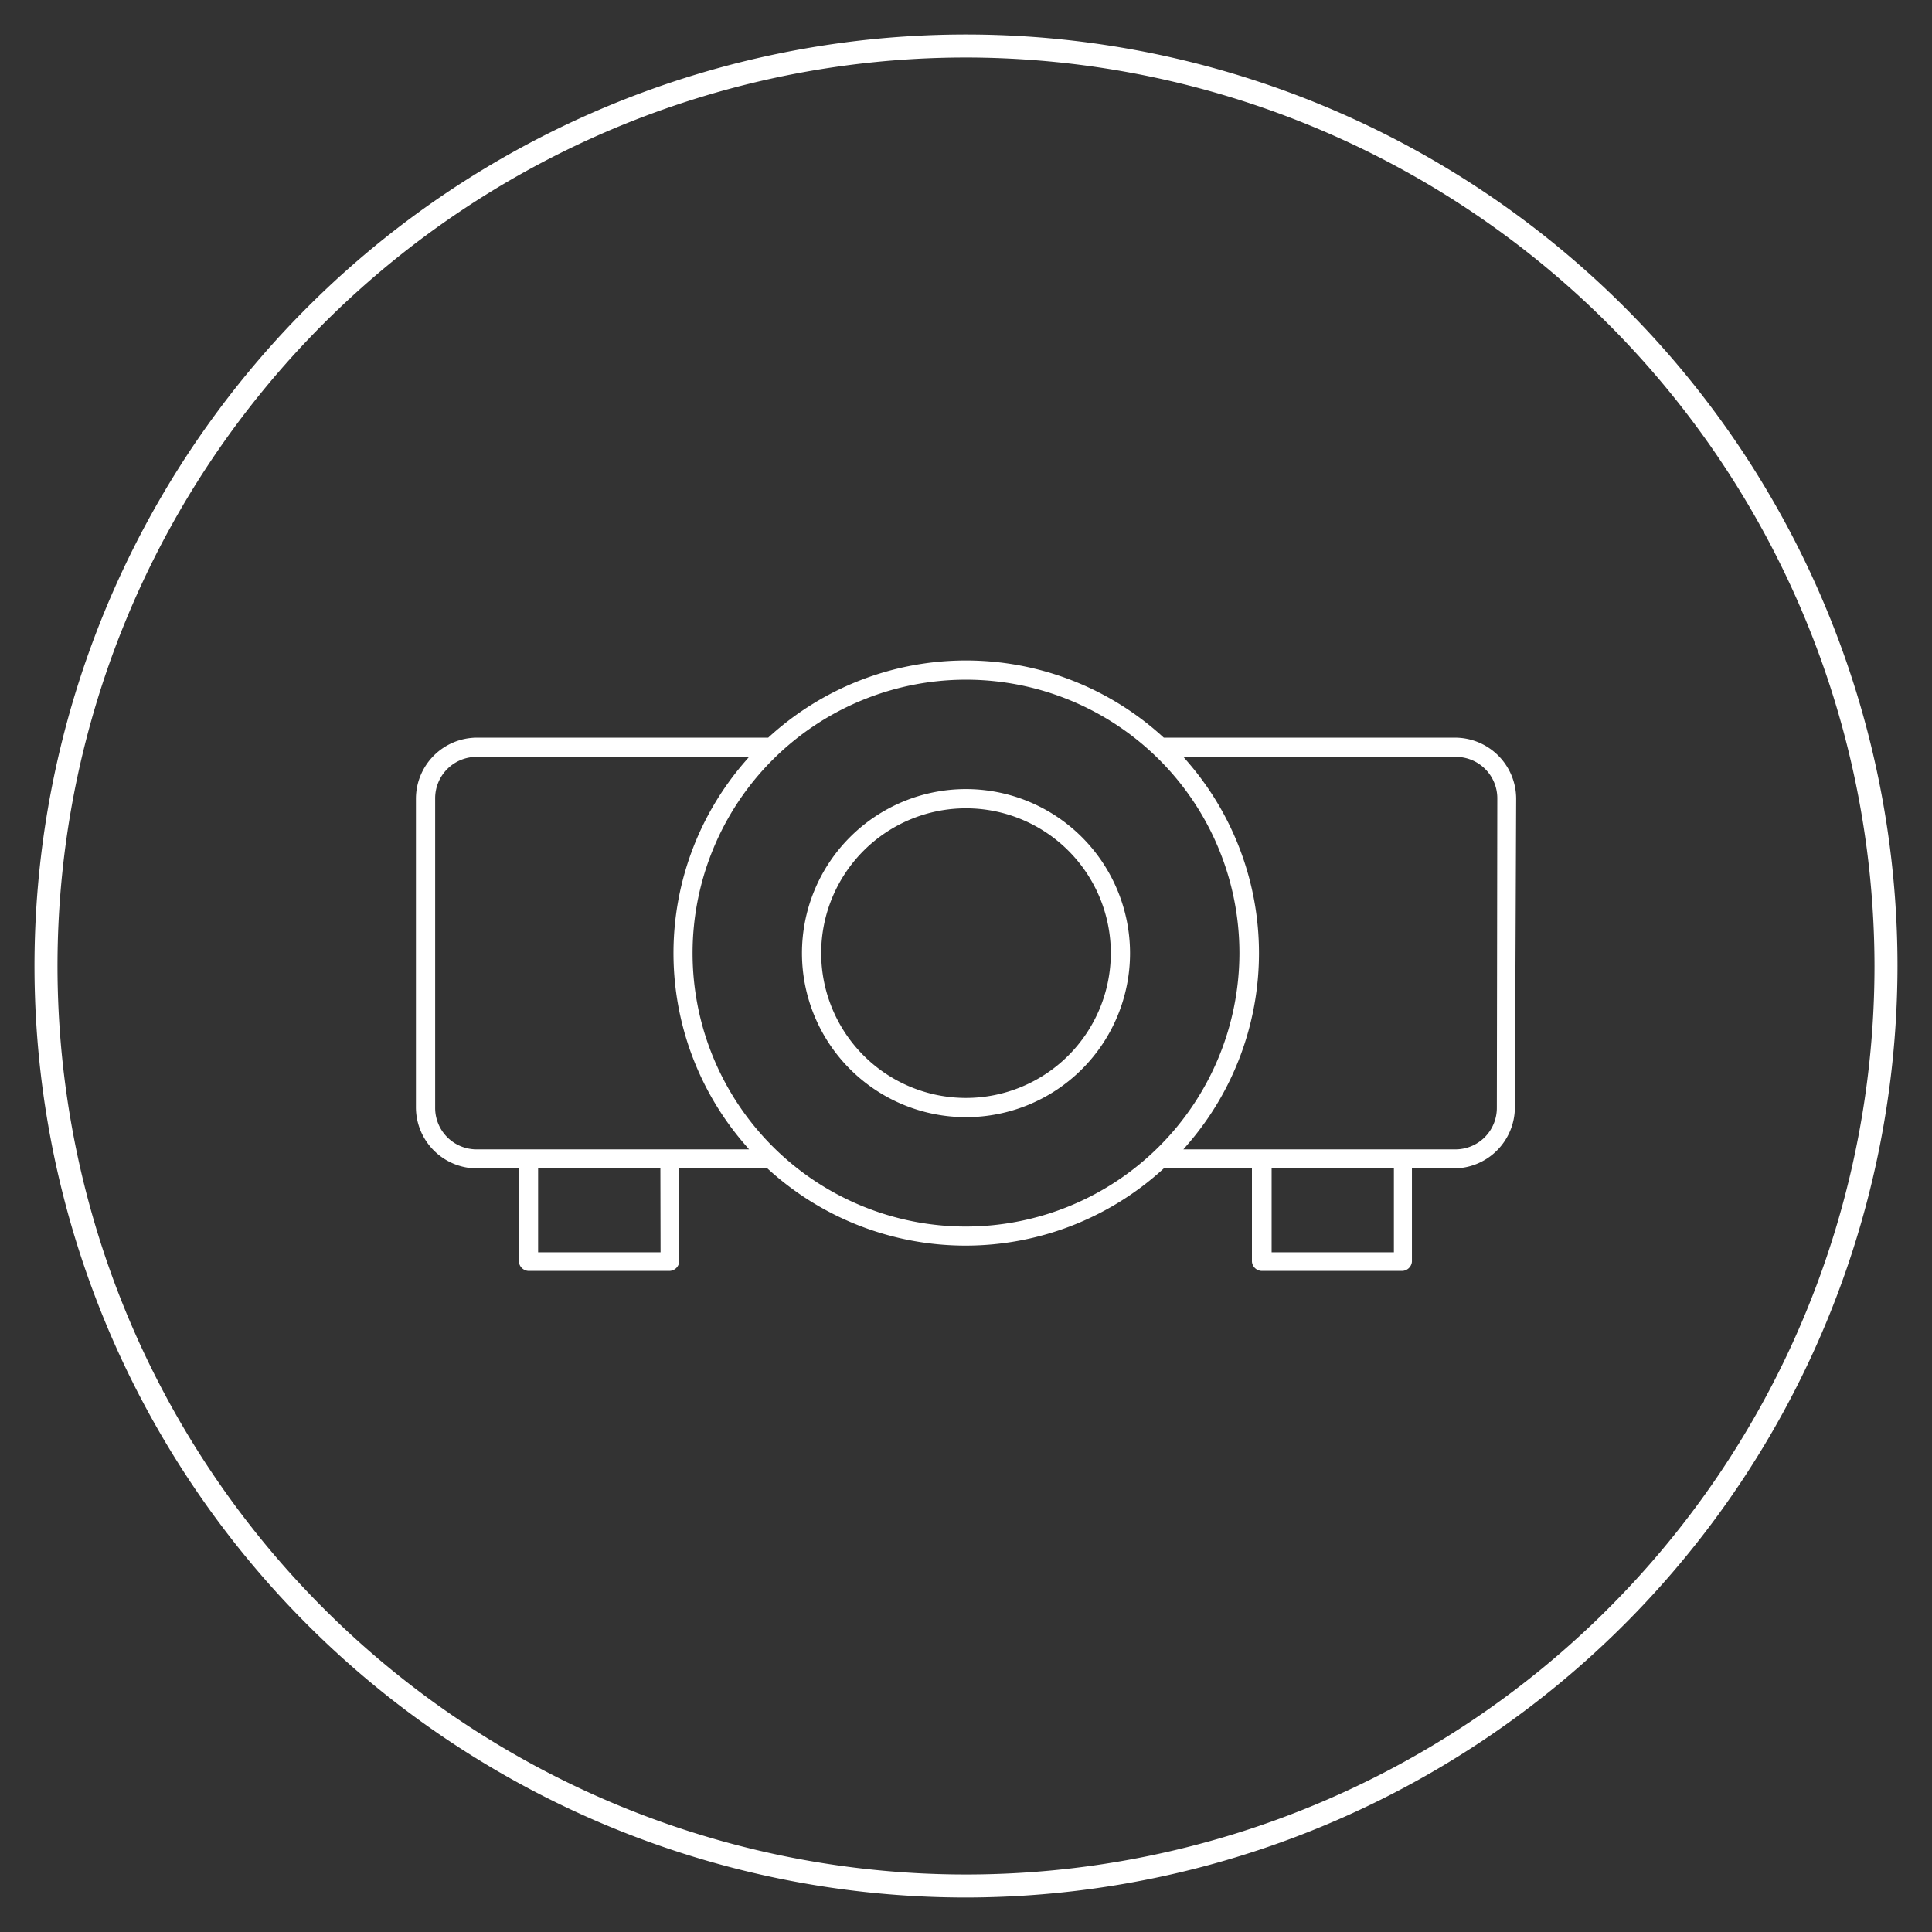
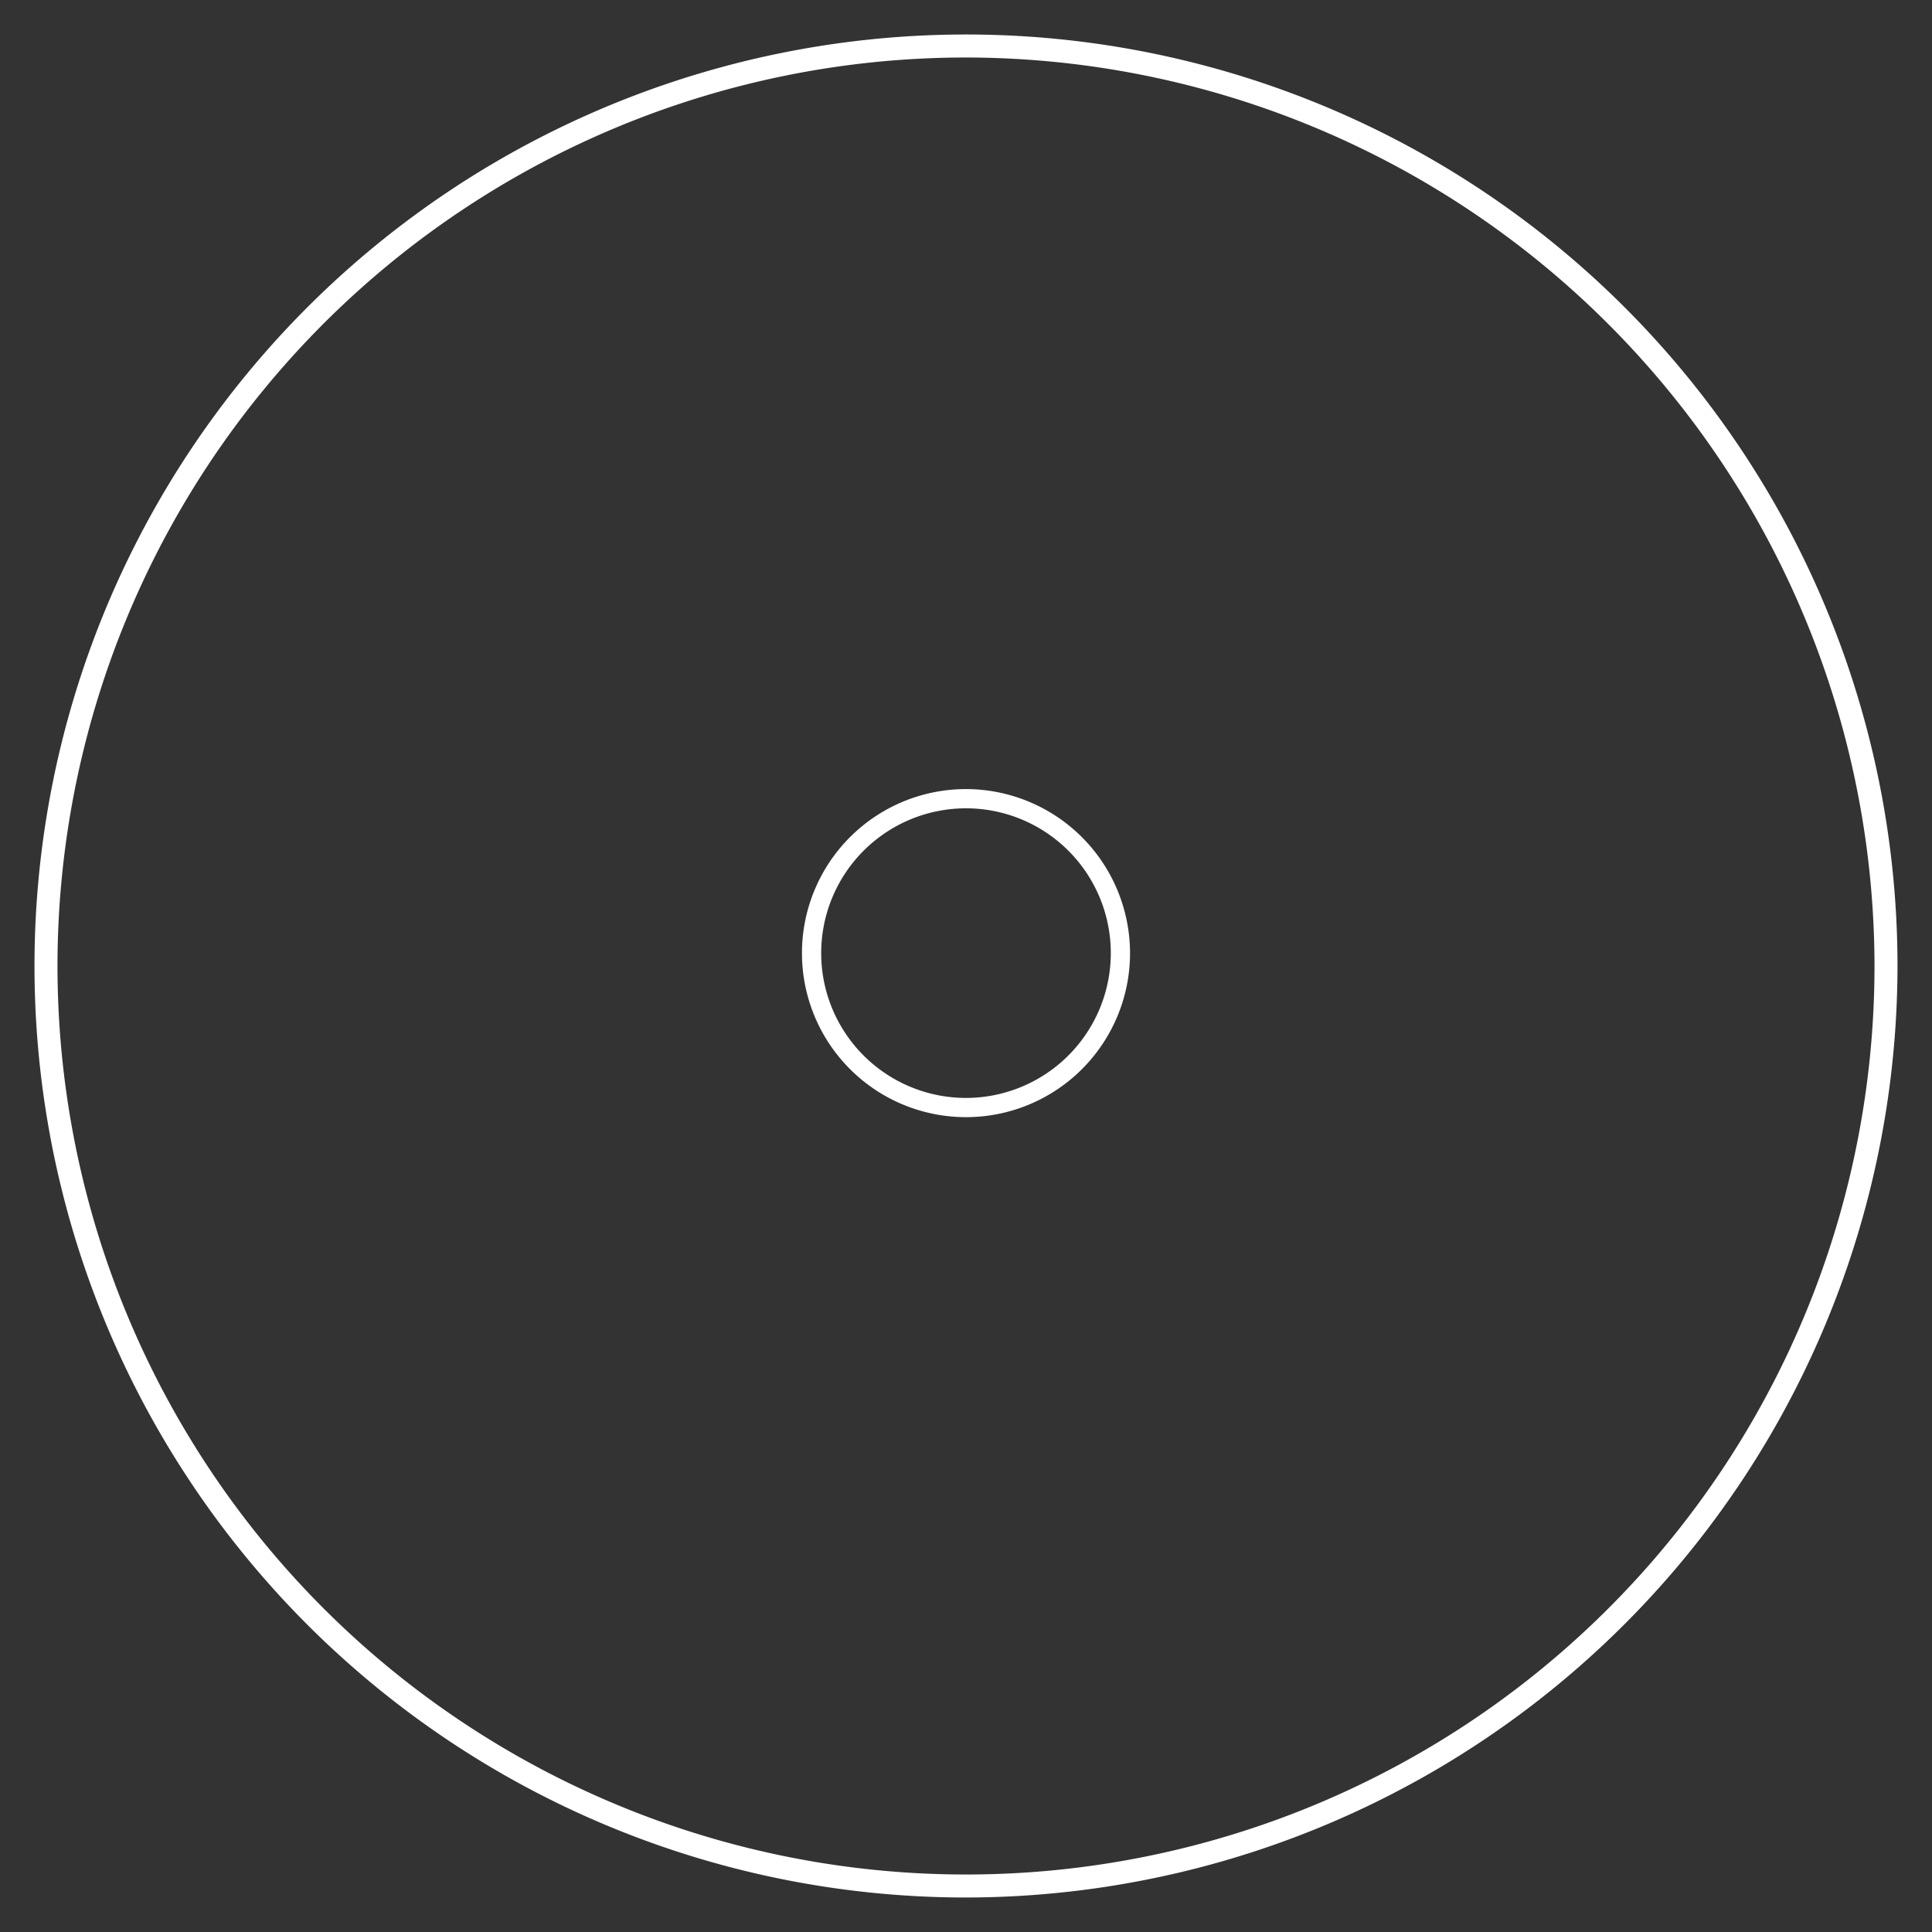
<svg xmlns="http://www.w3.org/2000/svg" id="Warstwa_1" data-name="Warstwa 1" viewBox="0 0 210 210">
  <rect x="0" y="0" width="210" height="210" fill="#333333" stroke="none" />
  <defs>
    <style>.cls-1{fill:#fff;}</style>
  </defs>
  <title>przycisk_scene_projector</title>
-   <path class="cls-1" d="M105,206.25A101.25,101.25,0,1,1,206.25,105,101.36,101.36,0,0,1,105,206.25Zm0-200A98.75,98.75,0,1,0,203.75,105,98.86,98.86,0,0,0,105,6.25Z" />
+   <path class="cls-1" d="M105,206.25A101.25,101.25,0,1,1,206.25,105,101.36,101.36,0,0,1,105,206.25m0-200A98.75,98.75,0,1,0,203.75,105,98.86,98.86,0,0,0,105,6.25Z" />
  <path class="cls-1" d="M105,85.77a17.83,17.83,0,1,0,17.83,17.83A17.85,17.85,0,0,0,105,85.77Zm0,33.57a15.74,15.74,0,1,1,15.74-15.74A15.75,15.75,0,0,1,105,119.34Z" />
-   <path class="cls-1" d="M164.8,86.82a6.65,6.65,0,0,0-6.64-6.64H126.5l-.1-.09a31.74,31.74,0,0,0-42.8,0l-.1.09H51.85a6.65,6.65,0,0,0-6.64,6.64v33.57A6.65,6.65,0,0,0,51.85,127h4.55v10.14a1.1,1.1,0,0,0,1,1H72.83a1.1,1.1,0,0,0,1-1V127h9.58l.1.09a31.85,31.85,0,0,0,42.89,0l.1-.09h9.58v10.14a1.1,1.1,0,0,0,1,1h15.39a1.1,1.1,0,0,0,1-1V127h4.55a6.65,6.65,0,0,0,6.64-6.64Zm-93,49.3H58.49V127H71.78ZM51.85,124.93a4.5,4.5,0,0,1-4.55-4.55V86.82a4.5,4.5,0,0,1,4.55-4.55H81.42l-.5.58a31.76,31.76,0,0,0,0,41.5l.5.58ZM105,133.32a29.72,29.72,0,1,1,29.72-29.72A29.76,29.76,0,0,1,105,133.32Zm46.51,2.8H138.22V127h13.29Zm11.19-15.74a4.5,4.5,0,0,1-4.55,4.55H128.63l.5-.58a31.76,31.76,0,0,0,0-41.5l-.5-.58h29.57a4.5,4.5,0,0,1,4.55,4.55Z" />
</svg>